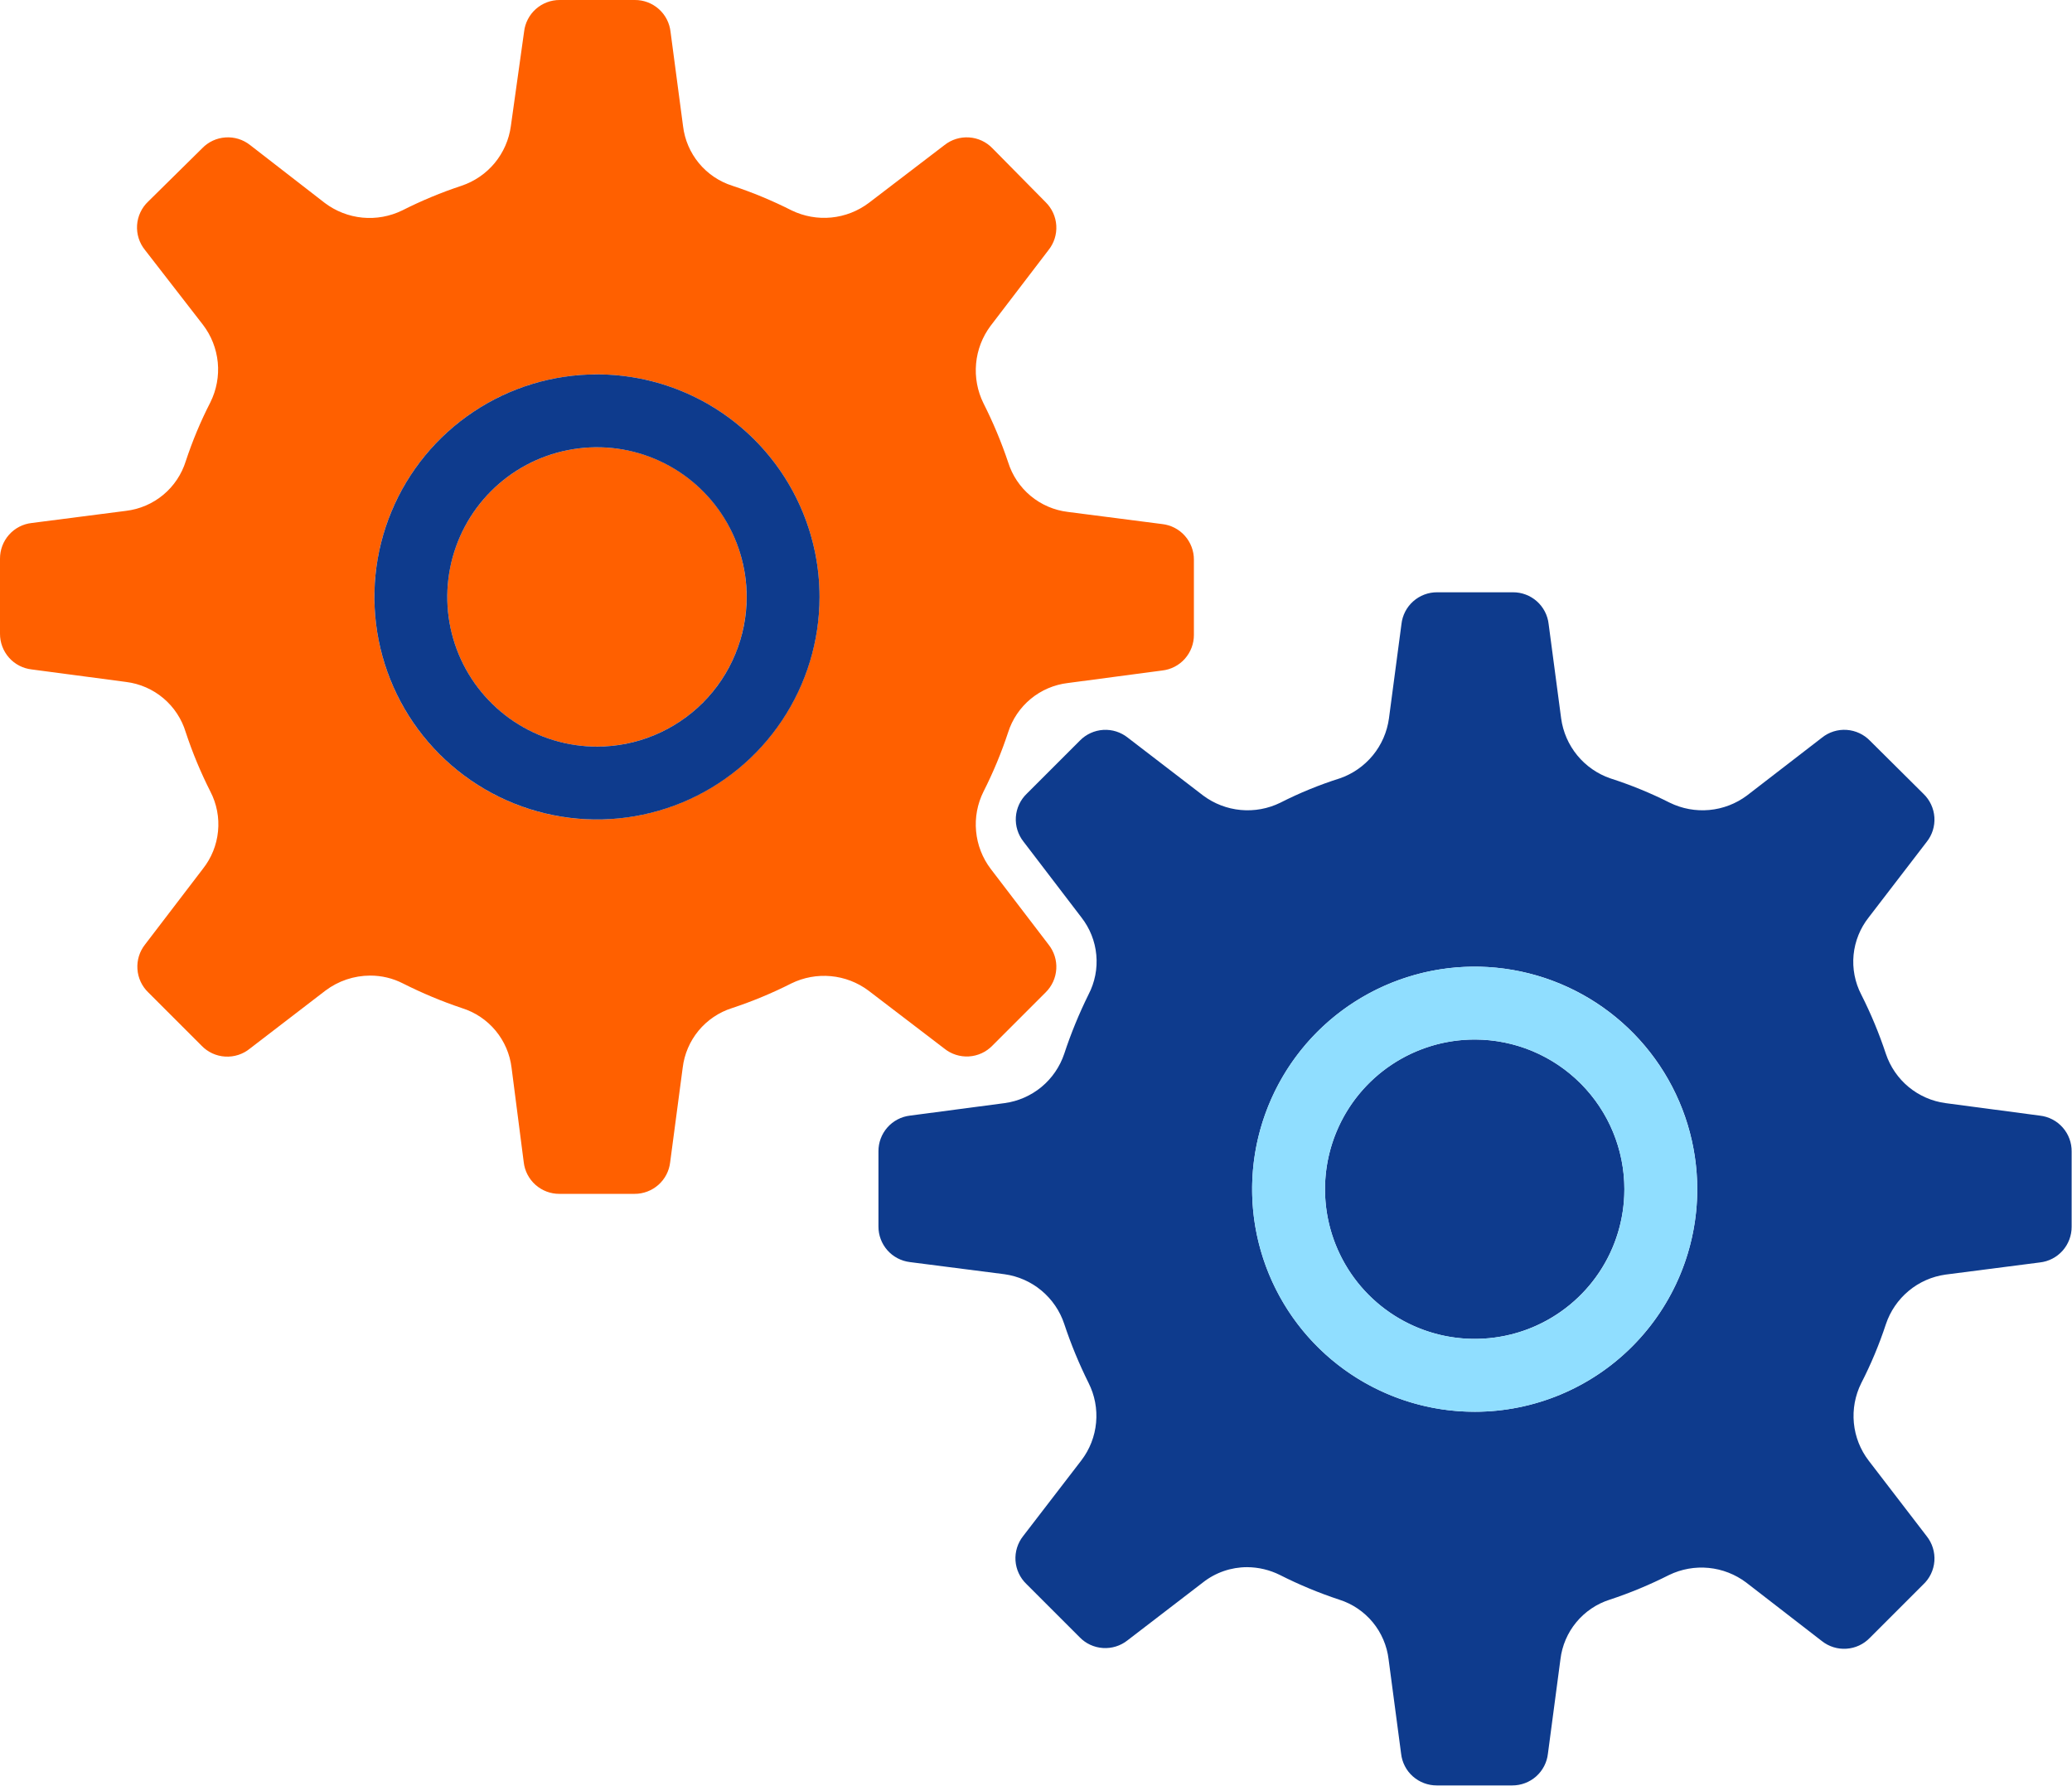
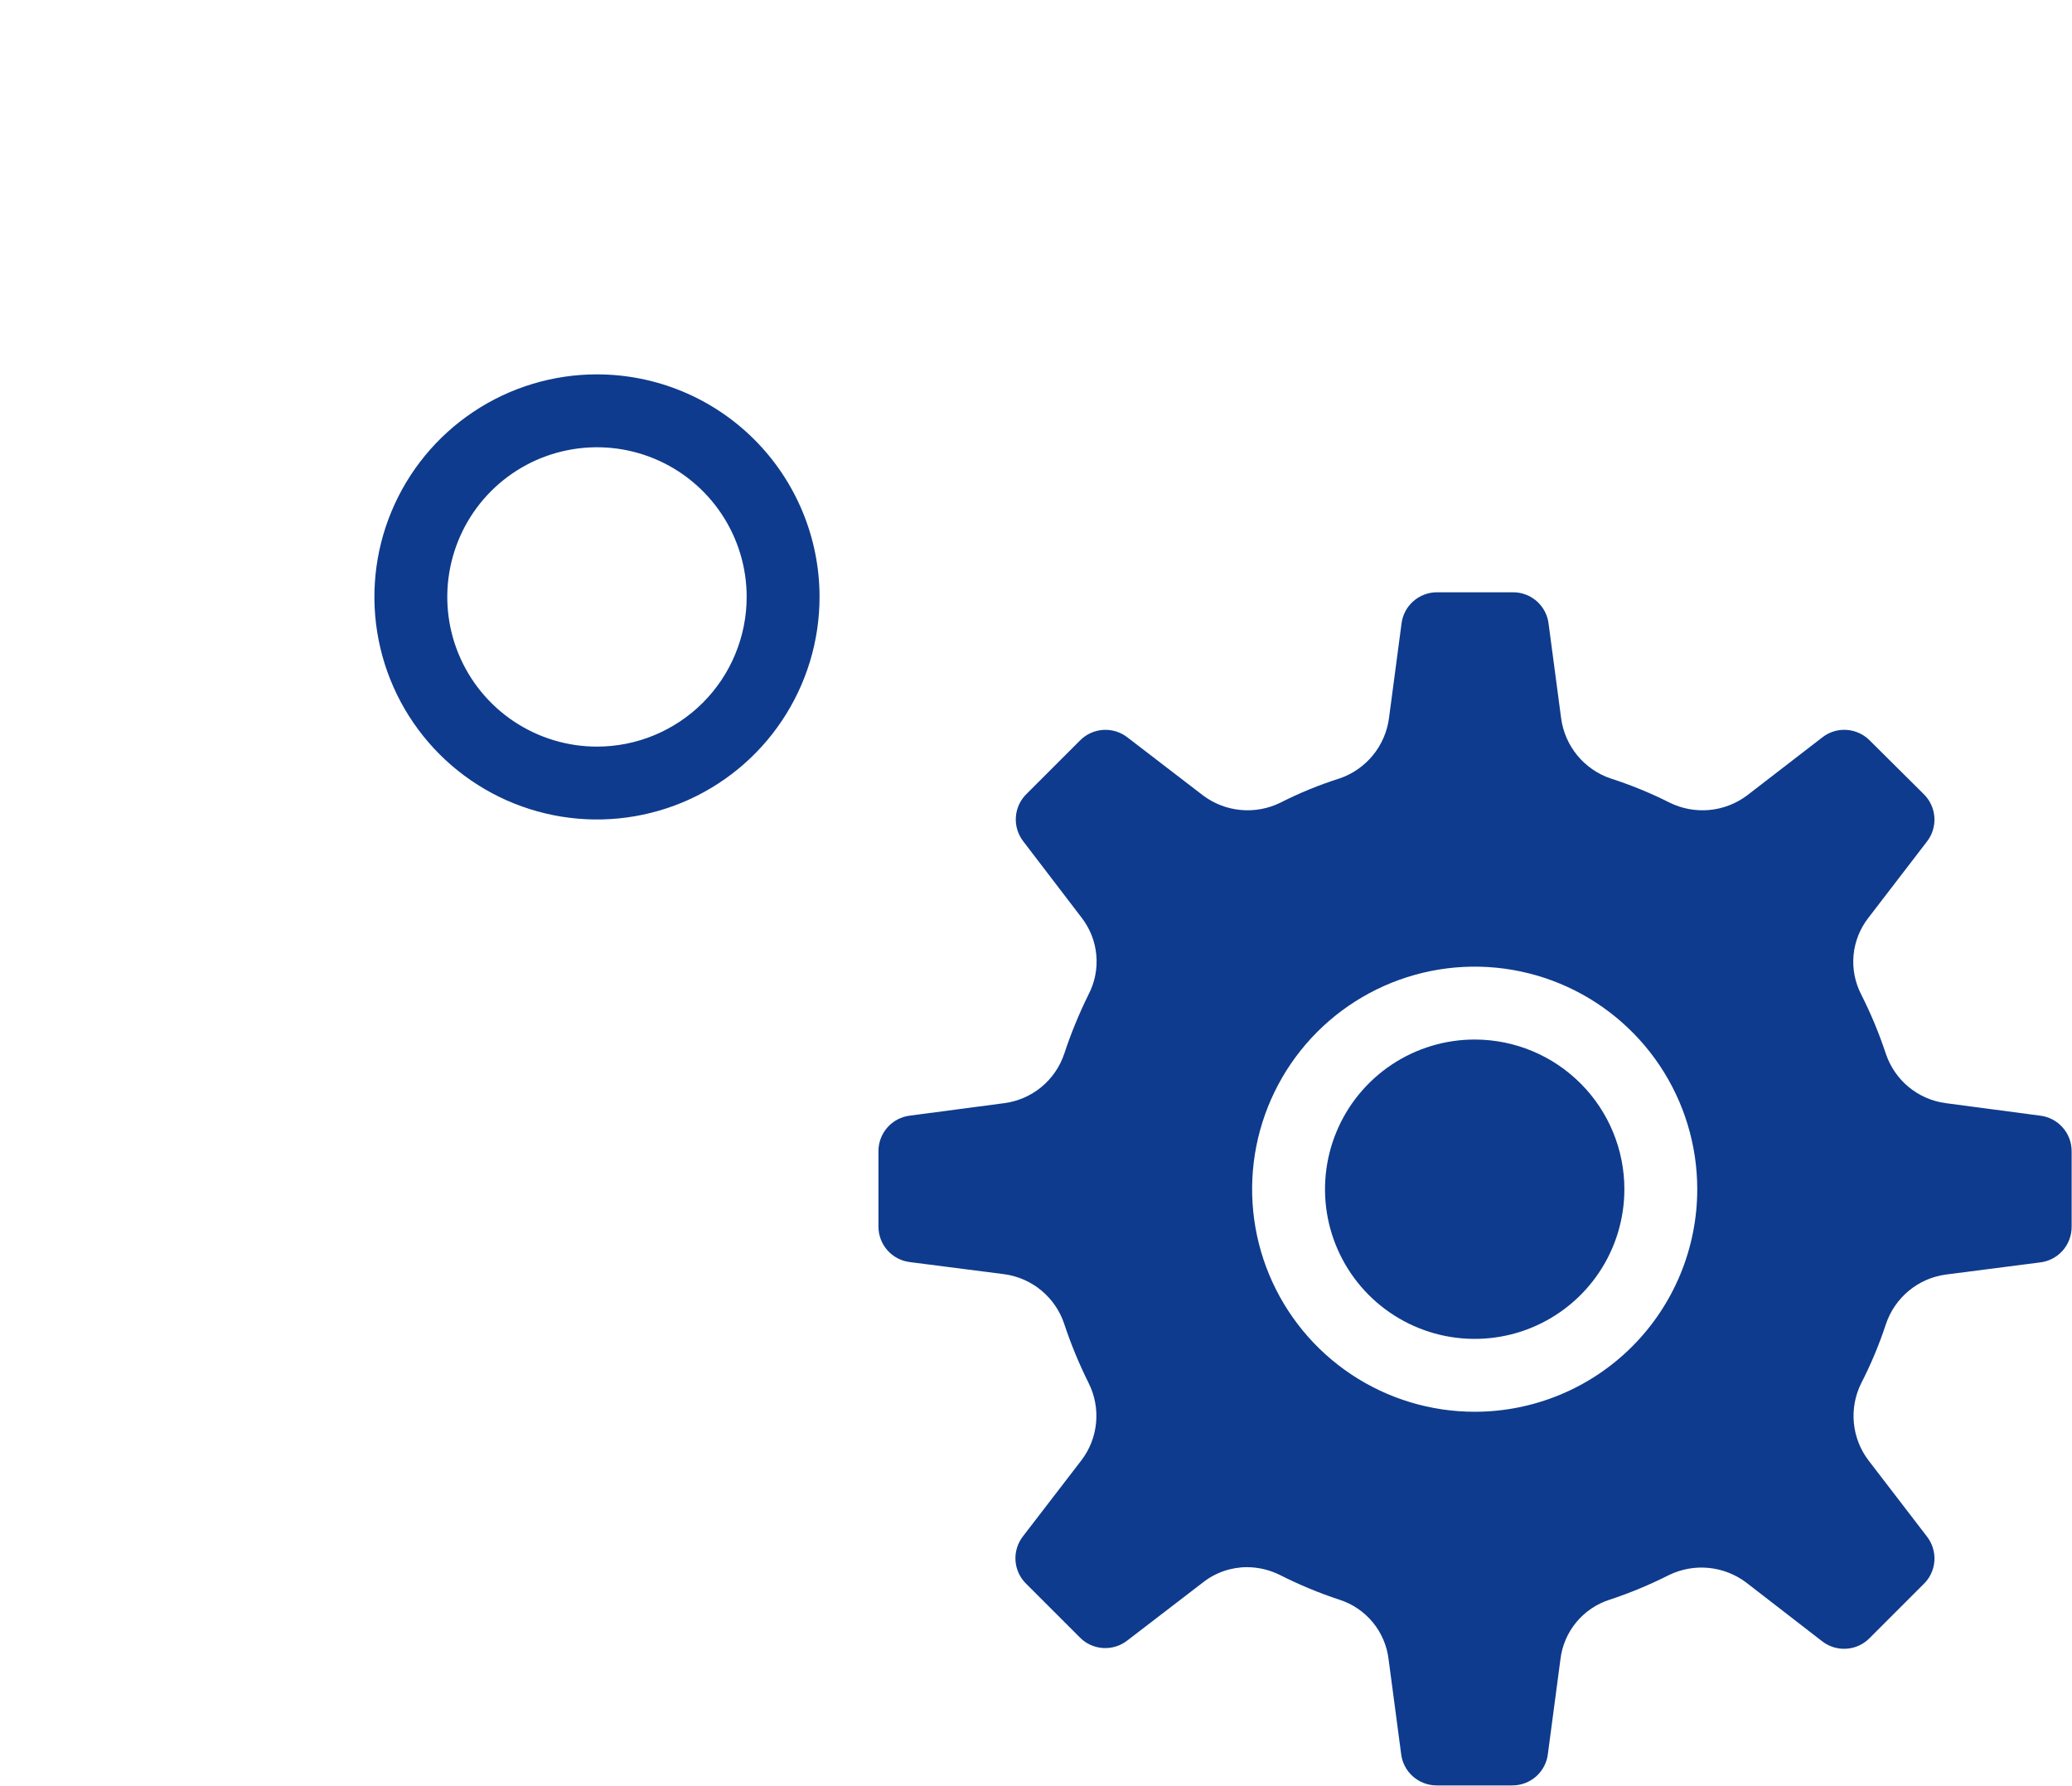
<svg xmlns="http://www.w3.org/2000/svg" width="58" height="50" viewBox="0 0 58 50" fill="none">
  <g clip-path="url(#clip0_330_9877)">
-     <path d="M16.709 12.52C15.881 12.52 15.071 12.766 14.382 13.226C13.693 13.687 13.156 14.341 12.838 15.107C12.521 15.872 12.438 16.715 12.6 17.527C12.762 18.34 13.161 19.087 13.747 19.673C14.333 20.259 15.079 20.658 15.892 20.82C16.705 20.981 17.547 20.898 18.313 20.581C19.079 20.264 19.733 19.727 20.193 19.038C20.654 18.349 20.899 17.539 20.899 16.71C20.901 16.159 20.793 15.614 20.583 15.105C20.373 14.596 20.065 14.134 19.675 13.744C19.286 13.355 18.823 13.046 18.314 12.836C17.806 12.626 17.26 12.519 16.709 12.52Z" fill="#FF6000" />
-     <path d="M27.78 29.27L29.27 27.78C29.447 27.606 29.553 27.373 29.568 27.125C29.583 26.878 29.505 26.634 29.35 26.44L27.73 24.32C27.499 24.014 27.358 23.65 27.323 23.268C27.287 22.887 27.359 22.503 27.53 22.16C27.801 21.625 28.032 21.07 28.22 20.5C28.336 20.134 28.556 19.809 28.852 19.564C29.148 19.32 29.509 19.165 29.89 19.12L32.53 18.77C32.776 18.743 33.003 18.626 33.167 18.441C33.331 18.256 33.422 18.017 33.42 17.77V15.67C33.422 15.423 33.331 15.184 33.167 14.999C33.003 14.814 32.776 14.697 32.53 14.67L29.89 14.33C29.507 14.284 29.146 14.128 28.85 13.882C28.553 13.635 28.335 13.308 28.22 12.94C28.03 12.374 27.799 11.823 27.53 11.29C27.359 10.945 27.288 10.56 27.323 10.177C27.358 9.794 27.499 9.428 27.73 9.12L29.35 7C29.505 6.807 29.583 6.562 29.568 6.315C29.553 6.067 29.447 5.834 29.27 5.66L27.78 4.15C27.608 3.971 27.375 3.863 27.127 3.847C26.88 3.83 26.635 3.906 26.44 4.06L24.32 5.68C24.014 5.91 23.651 6.052 23.27 6.089C22.889 6.126 22.505 6.057 22.16 5.89C21.625 5.619 21.07 5.388 20.5 5.2C20.134 5.084 19.809 4.864 19.564 4.568C19.32 4.272 19.165 3.912 19.12 3.53L18.77 0.89C18.743 0.644 18.626 0.417 18.441 0.253C18.256 0.089 18.017 -0.002 17.77 -6.53476e-07H15.67C15.423 -0.002 15.184 0.089 14.999 0.253C14.815 0.417 14.697 0.644 14.67 0.89L14.3 3.53C14.249 3.909 14.092 4.267 13.849 4.562C13.605 4.857 13.283 5.078 12.92 5.2C12.35 5.388 11.796 5.619 11.26 5.89C10.914 6.059 10.528 6.129 10.145 6.092C9.762 6.055 9.397 5.912 9.09 5.68L7 4.06C6.805 3.906 6.56 3.83 6.313 3.847C6.065 3.863 5.832 3.971 5.66 4.15L4.15 5.64C3.966 5.813 3.854 6.05 3.837 6.302C3.821 6.555 3.9 6.804 4.06 7L5.68 9.09C5.915 9.396 6.058 9.761 6.096 10.145C6.133 10.528 6.061 10.915 5.89 11.26C5.617 11.791 5.387 12.343 5.2 12.91C5.085 13.278 4.867 13.605 4.57 13.852C4.274 14.098 3.913 14.254 3.53 14.3L0.89 14.64C0.644 14.667 0.417 14.784 0.253 14.969C0.089 15.154 -0.001 15.393 1.842e-05 15.64V17.74C-0.001 17.987 0.089 18.226 0.253 18.411C0.417 18.596 0.644 18.713 0.89 18.74L3.53 19.09C3.915 19.138 4.278 19.296 4.575 19.547C4.871 19.797 5.088 20.128 5.2 20.5C5.388 21.07 5.619 21.625 5.89 22.16C6.067 22.502 6.141 22.888 6.103 23.271C6.066 23.654 5.919 24.018 5.68 24.32L4.06 26.44C3.906 26.635 3.83 26.88 3.847 27.127C3.863 27.375 3.971 27.608 4.15 27.78L5.64 29.27C5.815 29.453 6.052 29.563 6.304 29.577C6.557 29.592 6.805 29.511 7 29.35L9.11 27.73C9.47 27.459 9.909 27.311 10.36 27.31C10.68 27.309 10.995 27.384 11.28 27.53C11.813 27.799 12.364 28.03 12.93 28.22C13.298 28.335 13.625 28.553 13.872 28.85C14.118 29.146 14.274 29.507 14.32 29.89L14.66 32.53C14.687 32.776 14.805 33.003 14.989 33.167C15.174 33.331 15.413 33.422 15.66 33.42H17.76C18.007 33.422 18.246 33.331 18.431 33.167C18.616 33.003 18.733 32.776 18.76 32.53L19.11 29.89C19.155 29.509 19.31 29.148 19.554 28.852C19.799 28.556 20.124 28.336 20.49 28.22C21.06 28.032 21.615 27.801 22.15 27.53C22.494 27.361 22.877 27.291 23.258 27.326C23.639 27.361 24.003 27.501 24.31 27.73L26.43 29.35C26.624 29.508 26.871 29.588 27.121 29.573C27.371 29.558 27.606 29.45 27.78 29.27ZM16.71 22.94C15.478 22.94 14.273 22.575 13.249 21.89C12.224 21.206 11.426 20.233 10.954 19.094C10.483 17.956 10.359 16.703 10.6 15.495C10.84 14.286 11.434 13.176 12.305 12.305C13.176 11.433 14.286 10.84 15.495 10.6C16.703 10.359 17.956 10.483 19.094 10.954C20.233 11.426 21.206 12.224 21.89 13.249C22.575 14.273 22.94 15.478 22.94 16.71C22.937 18.361 22.28 19.945 21.112 21.112C19.945 22.28 18.361 22.937 16.71 22.94Z" fill="#FF6000" />
    <path d="M16.71 10.48C15.478 10.48 14.274 10.845 13.249 11.53C12.225 12.214 11.426 13.188 10.955 14.326C10.483 15.464 10.36 16.717 10.6 17.925C10.841 19.134 11.434 20.244 12.305 21.115C13.177 21.987 14.287 22.58 15.495 22.82C16.704 23.061 17.956 22.937 19.095 22.466C20.233 21.994 21.206 21.196 21.89 20.171C22.575 19.147 22.941 17.942 22.941 16.71C22.941 15.058 22.284 13.473 21.116 12.305C19.947 11.136 18.363 10.48 16.71 10.48ZM16.71 20.9C15.882 20.9 15.072 20.654 14.383 20.194C13.694 19.733 13.156 19.079 12.839 18.313C12.522 17.548 12.439 16.705 12.601 15.893C12.763 15.08 13.162 14.333 13.748 13.747C14.334 13.161 15.08 12.762 15.893 12.601C16.706 12.439 17.548 12.522 18.314 12.839C19.079 13.156 19.734 13.693 20.194 14.382C20.655 15.071 20.901 15.881 20.901 16.71C20.901 17.26 20.792 17.805 20.581 18.313C20.371 18.822 20.062 19.284 19.673 19.673C19.284 20.062 18.822 20.37 18.314 20.581C17.806 20.792 17.261 20.9 16.71 20.9Z" fill="#0E3B8D" />
    <path d="M41.29 29.1C40.461 29.098 39.65 29.342 38.959 29.801C38.269 30.261 37.73 30.914 37.412 31.68C37.093 32.445 37.009 33.288 37.169 34.101C37.33 34.915 37.728 35.662 38.313 36.249C38.899 36.836 39.646 37.236 40.459 37.399C41.272 37.561 42.115 37.479 42.881 37.162C43.647 36.845 44.302 36.308 44.763 35.619C45.224 34.93 45.47 34.119 45.47 33.29C45.47 32.181 45.03 31.116 44.246 30.331C43.462 29.545 42.399 29.103 41.29 29.1Z" fill="#0E3B8D" />
    <path d="M57.1 31.23L54.46 30.88C54.08 30.829 53.723 30.672 53.428 30.429C53.133 30.185 52.912 29.863 52.79 29.5C52.601 28.93 52.371 28.375 52.1 27.84C51.923 27.498 51.849 27.112 51.886 26.729C51.924 26.346 52.071 25.982 52.31 25.68L53.93 23.57C54.087 23.375 54.164 23.128 54.148 22.878C54.131 22.628 54.021 22.393 53.84 22.22L52.35 20.74C52.177 20.559 51.942 20.449 51.692 20.432C51.442 20.415 51.195 20.493 51 20.65L48.9 22.27C48.593 22.499 48.229 22.639 47.848 22.674C47.467 22.709 47.084 22.639 46.74 22.47C46.205 22.2 45.65 21.973 45.08 21.79C44.717 21.666 44.395 21.442 44.152 21.146C43.908 20.849 43.752 20.491 43.7 20.11L43.35 17.47C43.323 17.224 43.205 16.997 43.021 16.833C42.836 16.669 42.597 16.578 42.35 16.58H40.23C39.983 16.578 39.744 16.669 39.559 16.833C39.374 16.997 39.257 17.224 39.23 17.47L38.88 20.11C38.828 20.491 38.672 20.849 38.428 21.146C38.184 21.442 37.863 21.666 37.5 21.79C36.929 21.971 36.374 22.198 35.84 22.47C35.496 22.639 35.113 22.709 34.732 22.674C34.351 22.639 33.987 22.499 33.68 22.27L31.57 20.65C31.376 20.495 31.132 20.417 30.884 20.432C30.637 20.447 30.404 20.553 30.23 20.73L28.74 22.22C28.561 22.392 28.453 22.625 28.436 22.873C28.42 23.12 28.496 23.365 28.65 23.56L30.27 25.68C30.507 25.983 30.653 26.347 30.688 26.73C30.724 27.114 30.648 27.499 30.47 27.84C30.205 28.377 29.977 28.931 29.79 29.5C29.668 29.863 29.447 30.185 29.152 30.429C28.857 30.672 28.499 30.829 28.12 30.88L25.47 31.23C25.226 31.259 25.001 31.378 24.839 31.562C24.677 31.747 24.588 31.984 24.59 32.23V34.33C24.588 34.576 24.677 34.813 24.839 34.998C25.001 35.182 25.226 35.3 25.47 35.33L28.12 35.67C28.5 35.723 28.858 35.881 29.153 36.127C29.448 36.373 29.669 36.696 29.79 37.06C29.977 37.625 30.205 38.177 30.47 38.71C30.644 39.054 30.718 39.44 30.682 39.824C30.647 40.208 30.504 40.574 30.27 40.88L28.64 43C28.486 43.195 28.41 43.44 28.426 43.687C28.443 43.935 28.551 44.168 28.73 44.34L30.22 45.83C30.392 46.009 30.625 46.117 30.872 46.133C31.12 46.15 31.365 46.074 31.56 45.92L33.67 44.3C34.023 44.021 34.46 43.87 34.91 43.87C35.229 43.872 35.544 43.947 35.83 44.09C36.365 44.361 36.92 44.592 37.49 44.78C37.856 44.896 38.181 45.116 38.426 45.412C38.67 45.708 38.825 46.069 38.87 46.45L39.22 49.09C39.247 49.336 39.364 49.563 39.549 49.727C39.734 49.891 39.973 49.981 40.22 49.98H42.33C42.577 49.981 42.816 49.891 43.001 49.727C43.185 49.563 43.303 49.336 43.33 49.09L43.68 46.45C43.725 46.069 43.879 45.708 44.124 45.412C44.369 45.116 44.694 44.896 45.06 44.78C45.63 44.592 46.184 44.361 46.72 44.09C47.064 43.923 47.448 43.854 47.829 43.891C48.211 43.928 48.574 44.07 48.88 44.3L51 45.94C51.195 46.094 51.44 46.17 51.687 46.153C51.935 46.137 52.167 46.029 52.34 45.85L53.83 44.36C54.016 44.188 54.129 43.952 54.148 43.7C54.166 43.447 54.088 43.197 53.93 43L52.31 40.89C52.075 40.584 51.931 40.219 51.894 39.835C51.857 39.452 51.928 39.065 52.1 38.72C52.373 38.189 52.603 37.637 52.79 37.07C52.911 36.706 53.132 36.383 53.427 36.137C53.722 35.891 54.08 35.733 54.46 35.68L57.1 35.34C57.346 35.313 57.572 35.196 57.737 35.011C57.901 34.826 57.991 34.587 57.99 34.34V32.24C57.994 31.991 57.905 31.75 57.74 31.563C57.576 31.376 57.347 31.257 57.1 31.23ZM41.29 39.52C40.057 39.522 38.852 39.158 37.826 38.475C36.8 37.792 36 36.819 35.527 35.681C35.054 34.543 34.929 33.29 35.168 32.081C35.408 30.872 36 29.761 36.871 28.888C37.742 28.016 38.852 27.422 40.061 27.18C41.27 26.939 42.523 27.062 43.662 27.533C44.801 28.005 45.774 28.803 46.459 29.828C47.144 30.852 47.51 32.057 47.51 33.29C47.51 34.941 46.855 36.524 45.689 37.692C44.523 38.86 42.94 39.517 41.29 39.52Z" fill="#0E3B8D" />
-     <path d="M41.29 27.06C40.057 27.058 38.852 27.422 37.826 28.105C36.8 28.788 36 29.761 35.527 30.899C35.054 32.037 34.929 33.29 35.168 34.499C35.408 35.708 36 36.819 36.871 37.692C37.742 38.564 38.852 39.158 40.061 39.4C41.27 39.641 42.523 39.518 43.662 39.047C44.801 38.575 45.774 37.777 46.459 36.752C47.144 35.727 47.51 34.523 47.51 33.29C47.507 31.64 46.851 30.059 45.686 28.891C44.52 27.724 42.94 27.065 41.29 27.06ZM41.29 37.48C40.461 37.482 39.65 37.238 38.959 36.779C38.269 36.319 37.73 35.666 37.412 34.9C37.093 34.135 37.009 33.292 37.169 32.479C37.33 31.665 37.728 30.918 38.313 30.331C38.899 29.744 39.646 29.344 40.459 29.181C41.272 29.019 42.115 29.101 42.881 29.418C43.647 29.735 44.302 30.272 44.763 30.961C45.224 31.65 45.47 32.461 45.47 33.29C45.471 33.84 45.364 34.384 45.154 34.893C44.945 35.401 44.637 35.863 44.249 36.252C43.861 36.641 43.4 36.95 42.892 37.161C42.384 37.371 41.84 37.48 41.29 37.48Z" fill="#90DEFF" />
  </g>
  <defs>
    <clipPath id="clip0_330_9877">
      <rect width="57.99" height="50" fill="white" />
    </clipPath>
  </defs>
</svg>